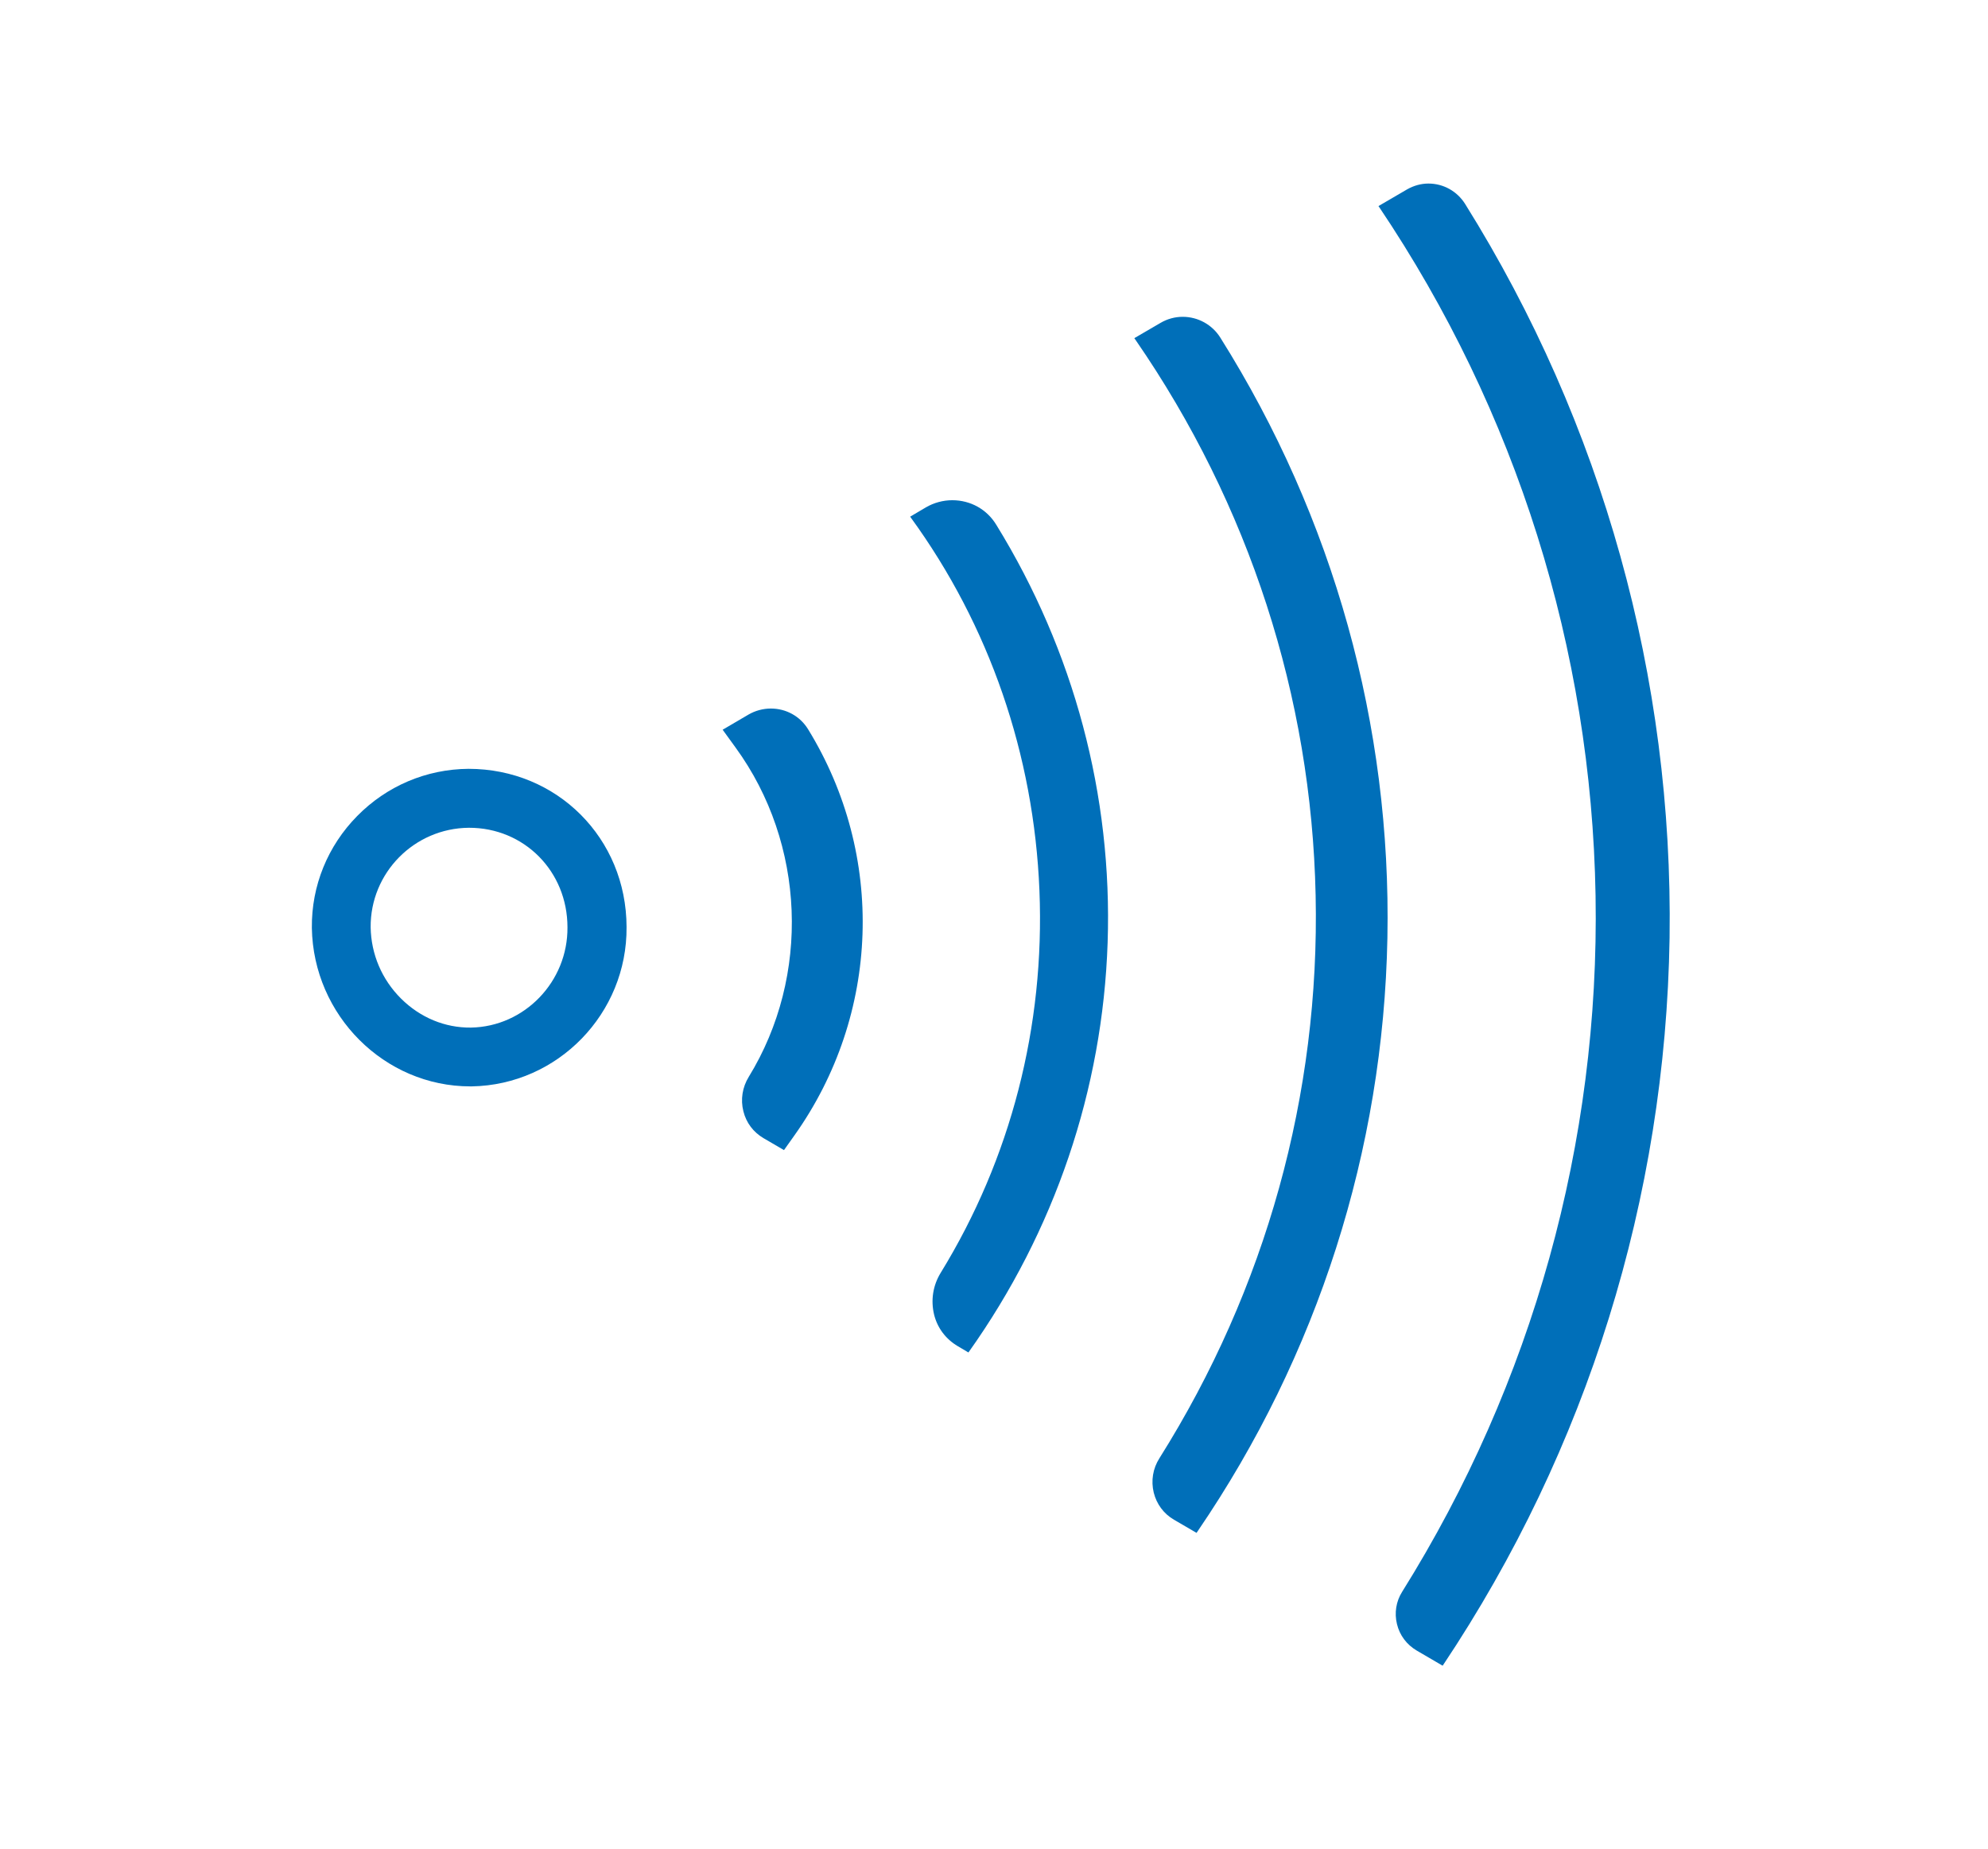
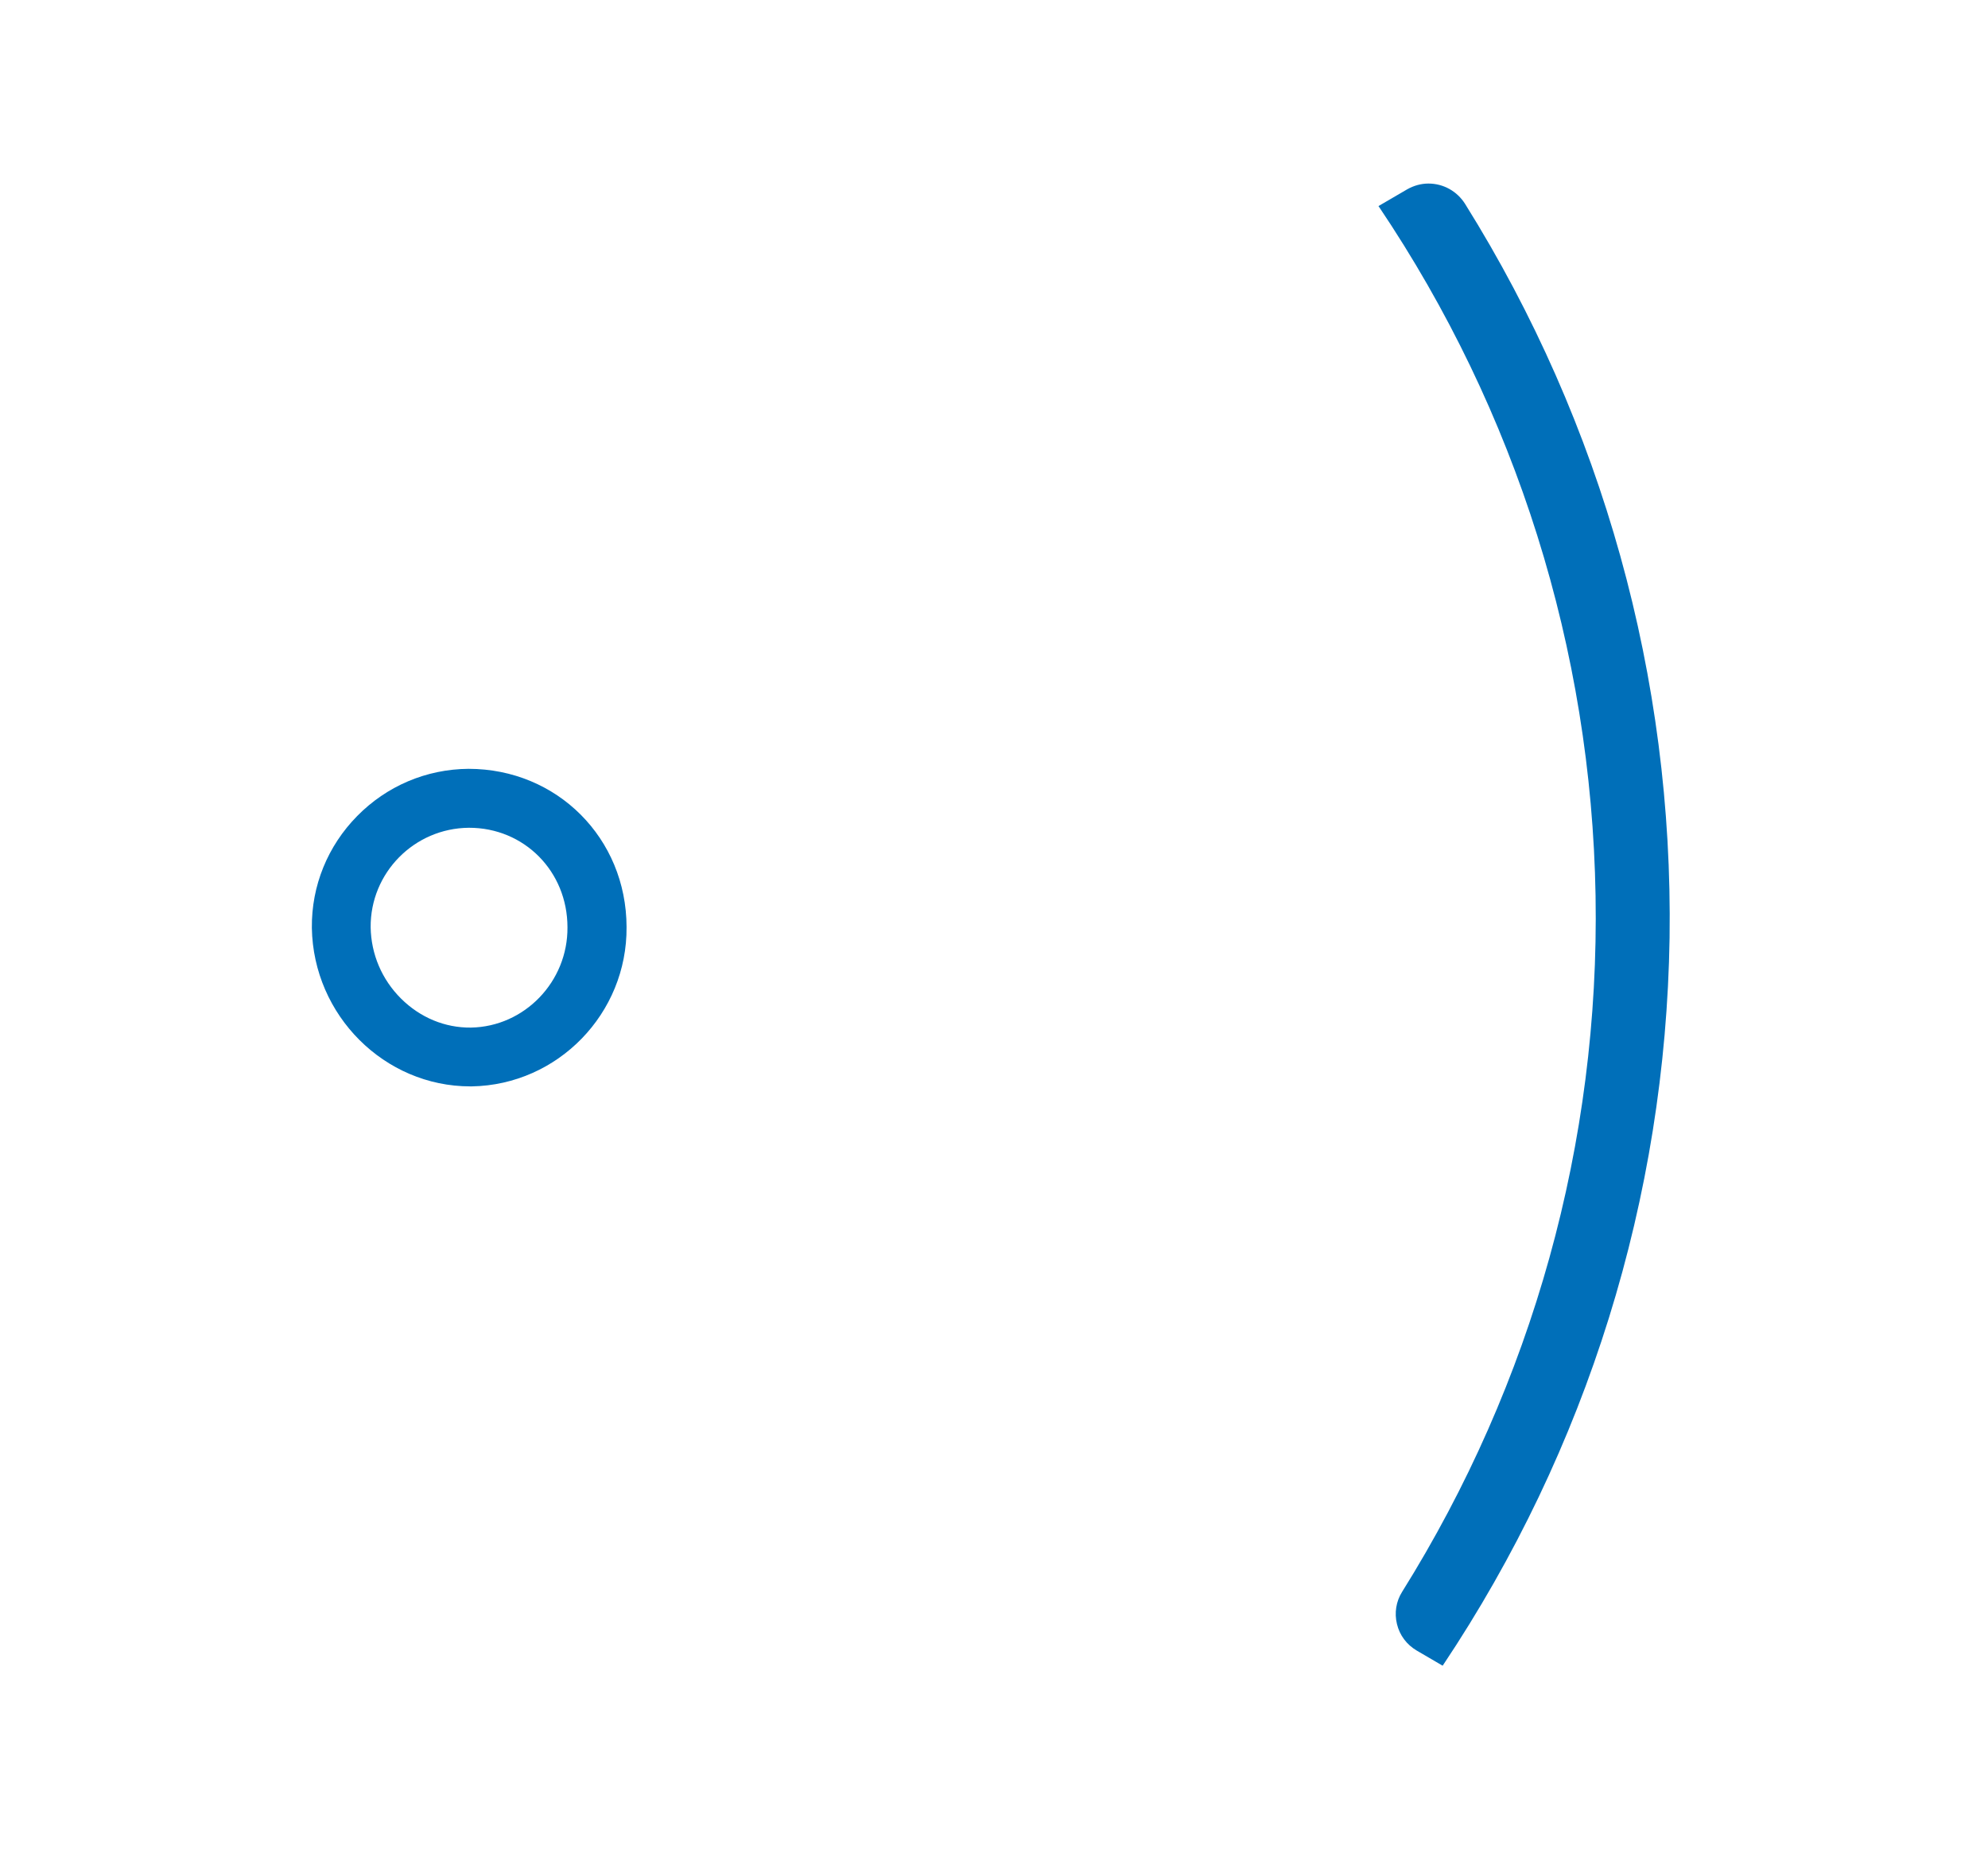
<svg xmlns="http://www.w3.org/2000/svg" version="1.1" id="Layer_1" x="0px" y="0px" viewBox="0 0 1332.3 1239.2" style="enable-background:new 0 0 1332.3 1239.2;" xml:space="preserve">
  <style type="text/css">
	.st0{fill:#006FB9;}
</style>
  <g>
-     <path class="st0" d="M638.2,335.2c-6.2,0-12.4,1.7-17.7,4.8l-10.5,6.2l0.3,0.5c52.8,72.5,82.6,159,86.3,250   c3.7,91.1-19.2,179.7-66.1,256.1c-5.3,8.6-6.8,18.5-4.5,28.1c2.2,9,7.9,16.5,15.9,21.2l7.1,4.2l0.3-0.4   c57.5-80.9,89.7-175.7,93-274.2c3.3-98.6-22.5-195.4-74.6-280C661.4,341.3,650.4,335.2,638.2,335.2z" />
-     <path class="st0" d="M541.5,488.6c-5.3-8.6-14.6-13.8-24.9-13.8c-5.2,0-10.4,1.4-14.9,4L484.3,489L493,501   c46.8,64.3,50.3,153,8.8,220.6c-4.3,7-5.6,15.2-3.6,23.1c1.9,7.7,6.7,14,13.5,18l13.7,8l7.1-10   C589.9,679.9,593.5,573.1,541.5,488.6L541.5,488.6z" />
    <path class="st0" d="M981.9,136.7c-5.4-8.6-14.6-13.7-24.6-13.7c-5,0-9.9,1.4-14.3,3.9l-19.2,11.2l0.3,0.4   c92.2,137,142.4,296.7,145.2,461.7c2.8,165.2-42.1,326.5-129.7,466.6c-4,6.4-5.2,14.1-3.4,21.5c1.8,7.5,6.5,13.8,13.3,17.8   l17.3,10.1l0.3-0.4c96.6-144.6,149.1-313.1,151.8-487.3C1121.4,454.4,1074.1,284.3,981.9,136.7z" />
-     <path class="st0" d="M792.6,212.3c-5.2,0-10.3,1.4-14.9,4.1l-17.5,10.2l0.9,1.3c76,110.2,117.8,238.9,120.6,372.1   c2.9,133.3-33.3,263.7-104.7,377.2c-4.4,6.9-5.7,15.1-3.8,23c1.9,7.7,6.7,14.2,13.6,18.2l15.1,8.8l0.8-1.2   c80.4-117.8,124.4-255.3,127.1-397.5c2.7-142.3-36-281.4-112-402.3C812.4,217.6,802.9,212.3,792.6,212.3z" />
    <path class="st0" d="M314,515.2c-28.3,0.2-54.8,11.5-74.6,31.6s-30.7,46.8-30.4,74.9v0.2c1,58.5,48.6,106.1,106.2,106.1h1   c57.7-1,104.2-48.9,103.7-106.8C419.8,561.7,373.3,515.2,314,515.2z M380.3,621.4c0.3,36.4-28.8,66.6-64.7,67.2   c-17.4,0.2-34-6.7-46.8-19.4c-12.9-12.8-20.1-29.8-20.4-47.8c-0.3-36.5,29.2-66.4,65.8-66.7C351.3,554.6,380.3,583.9,380.3,621.4z" />
  </g>
</svg>